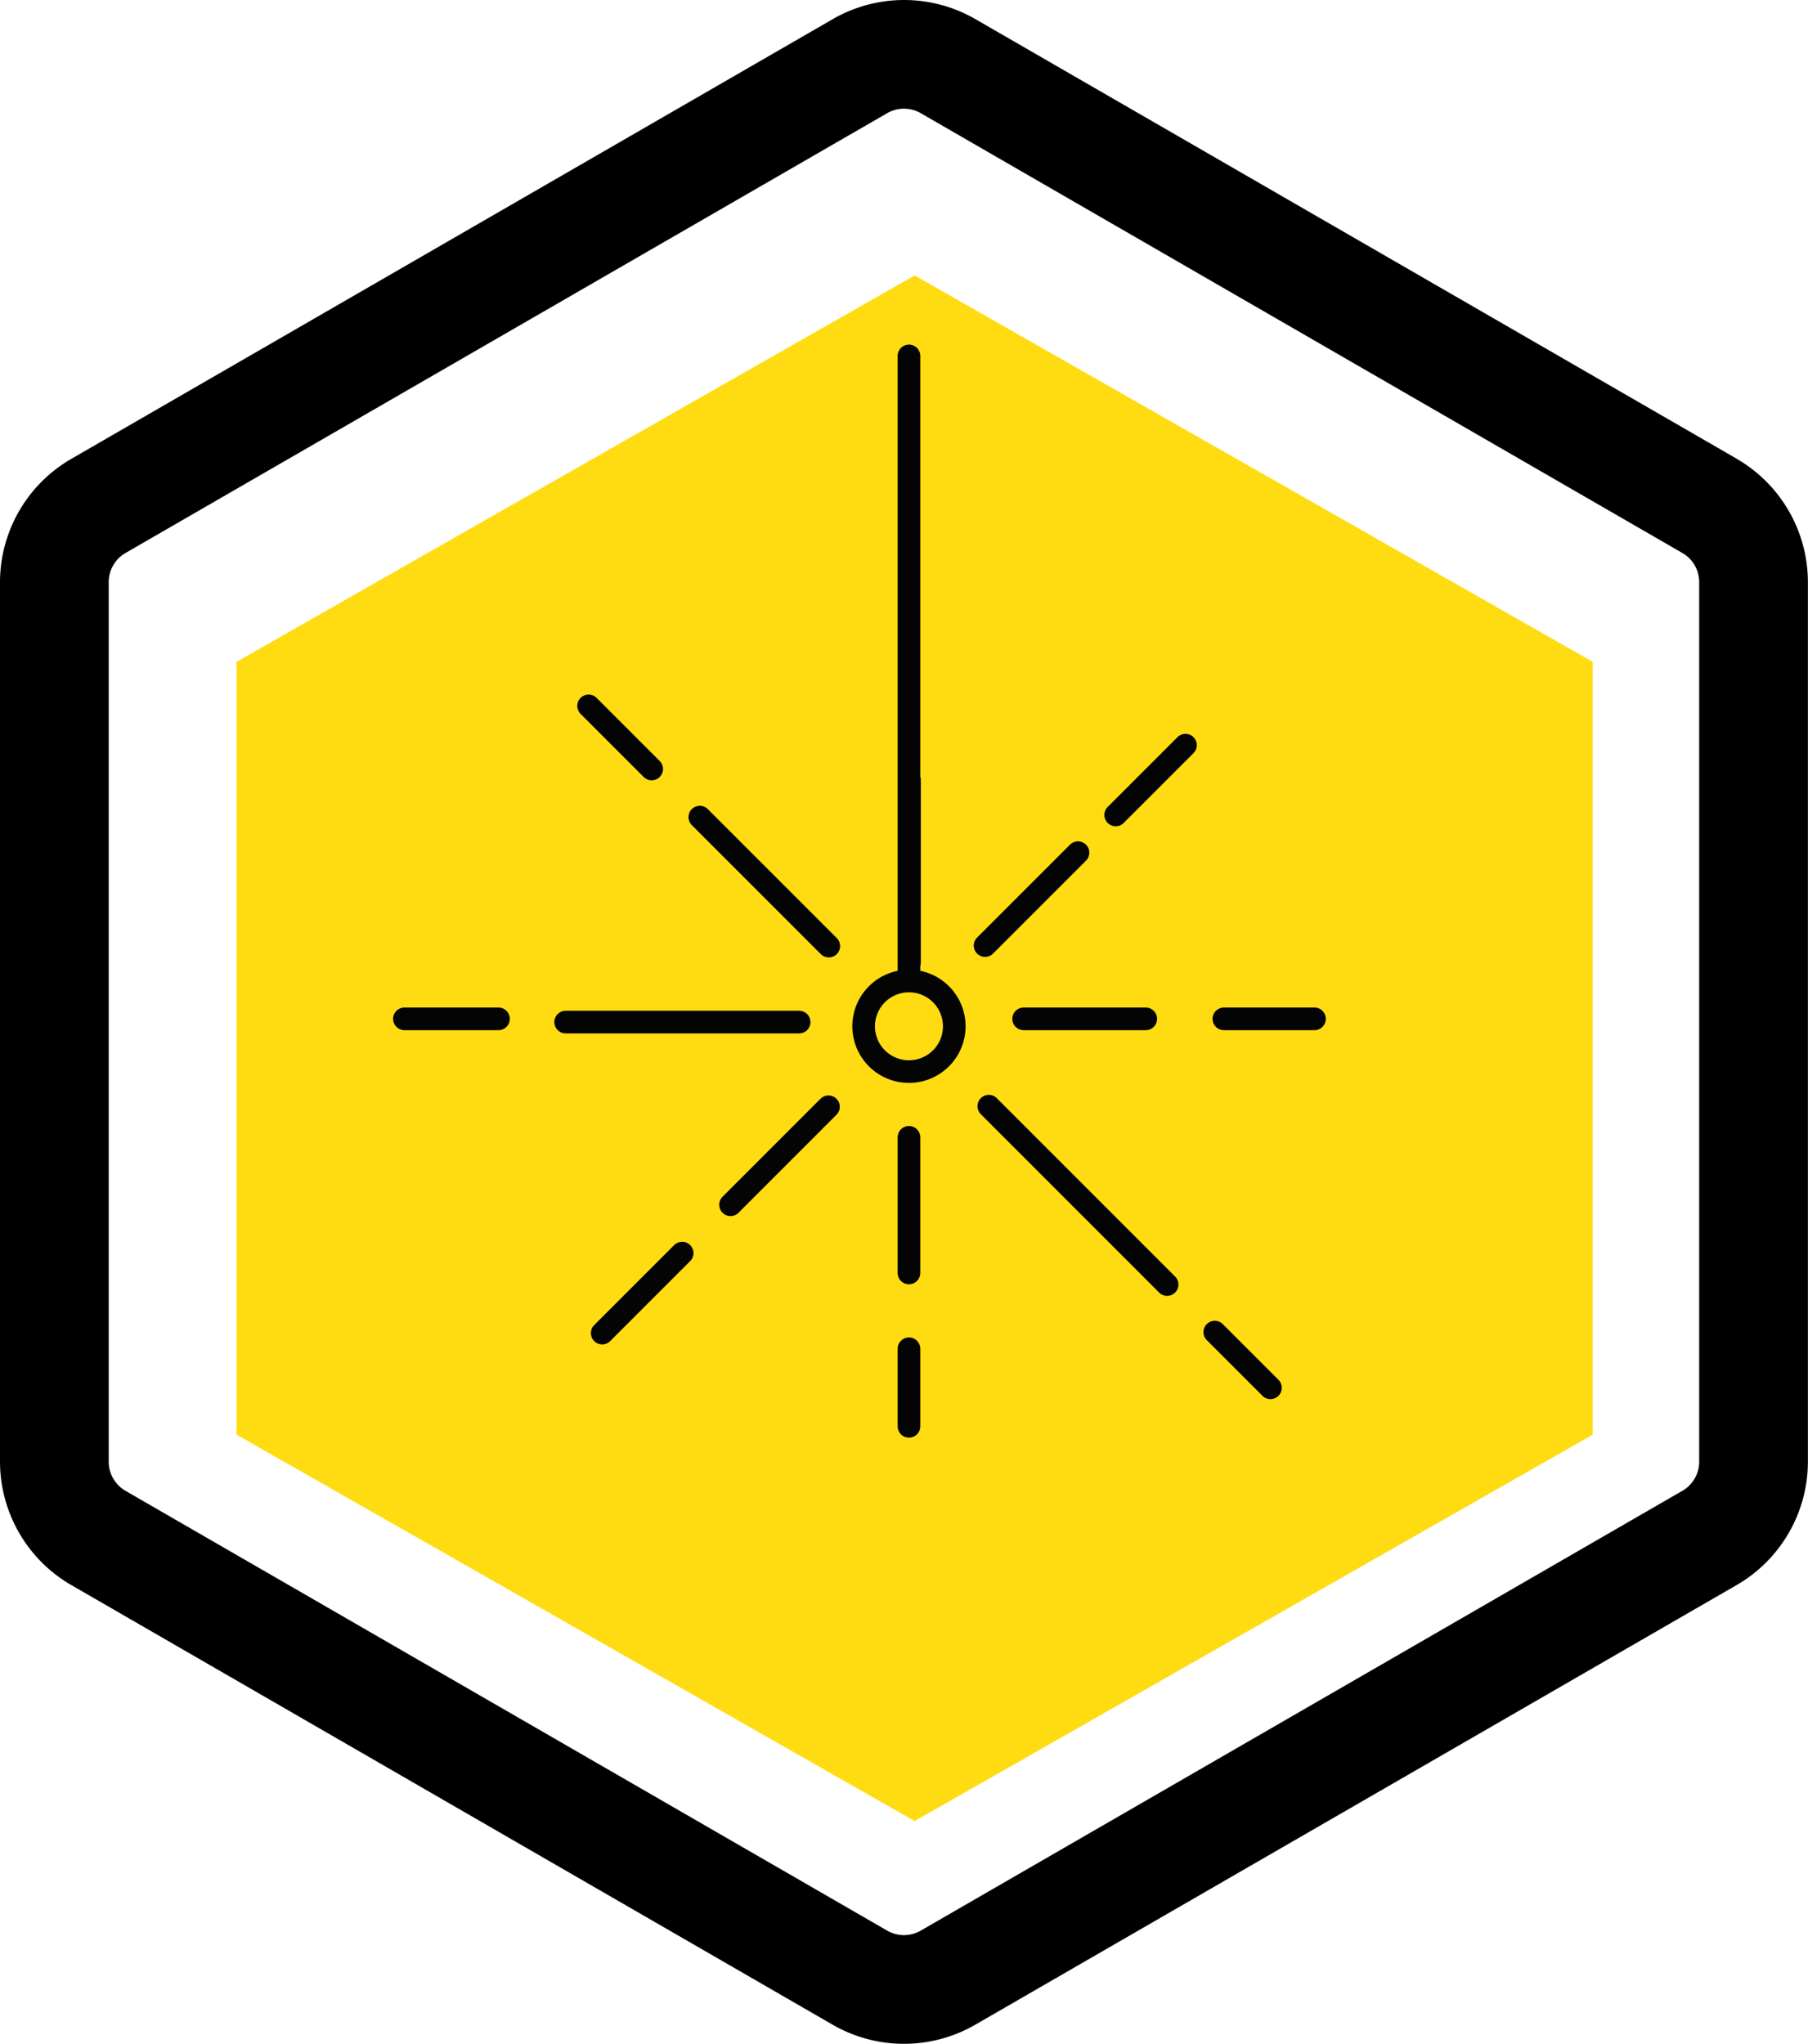
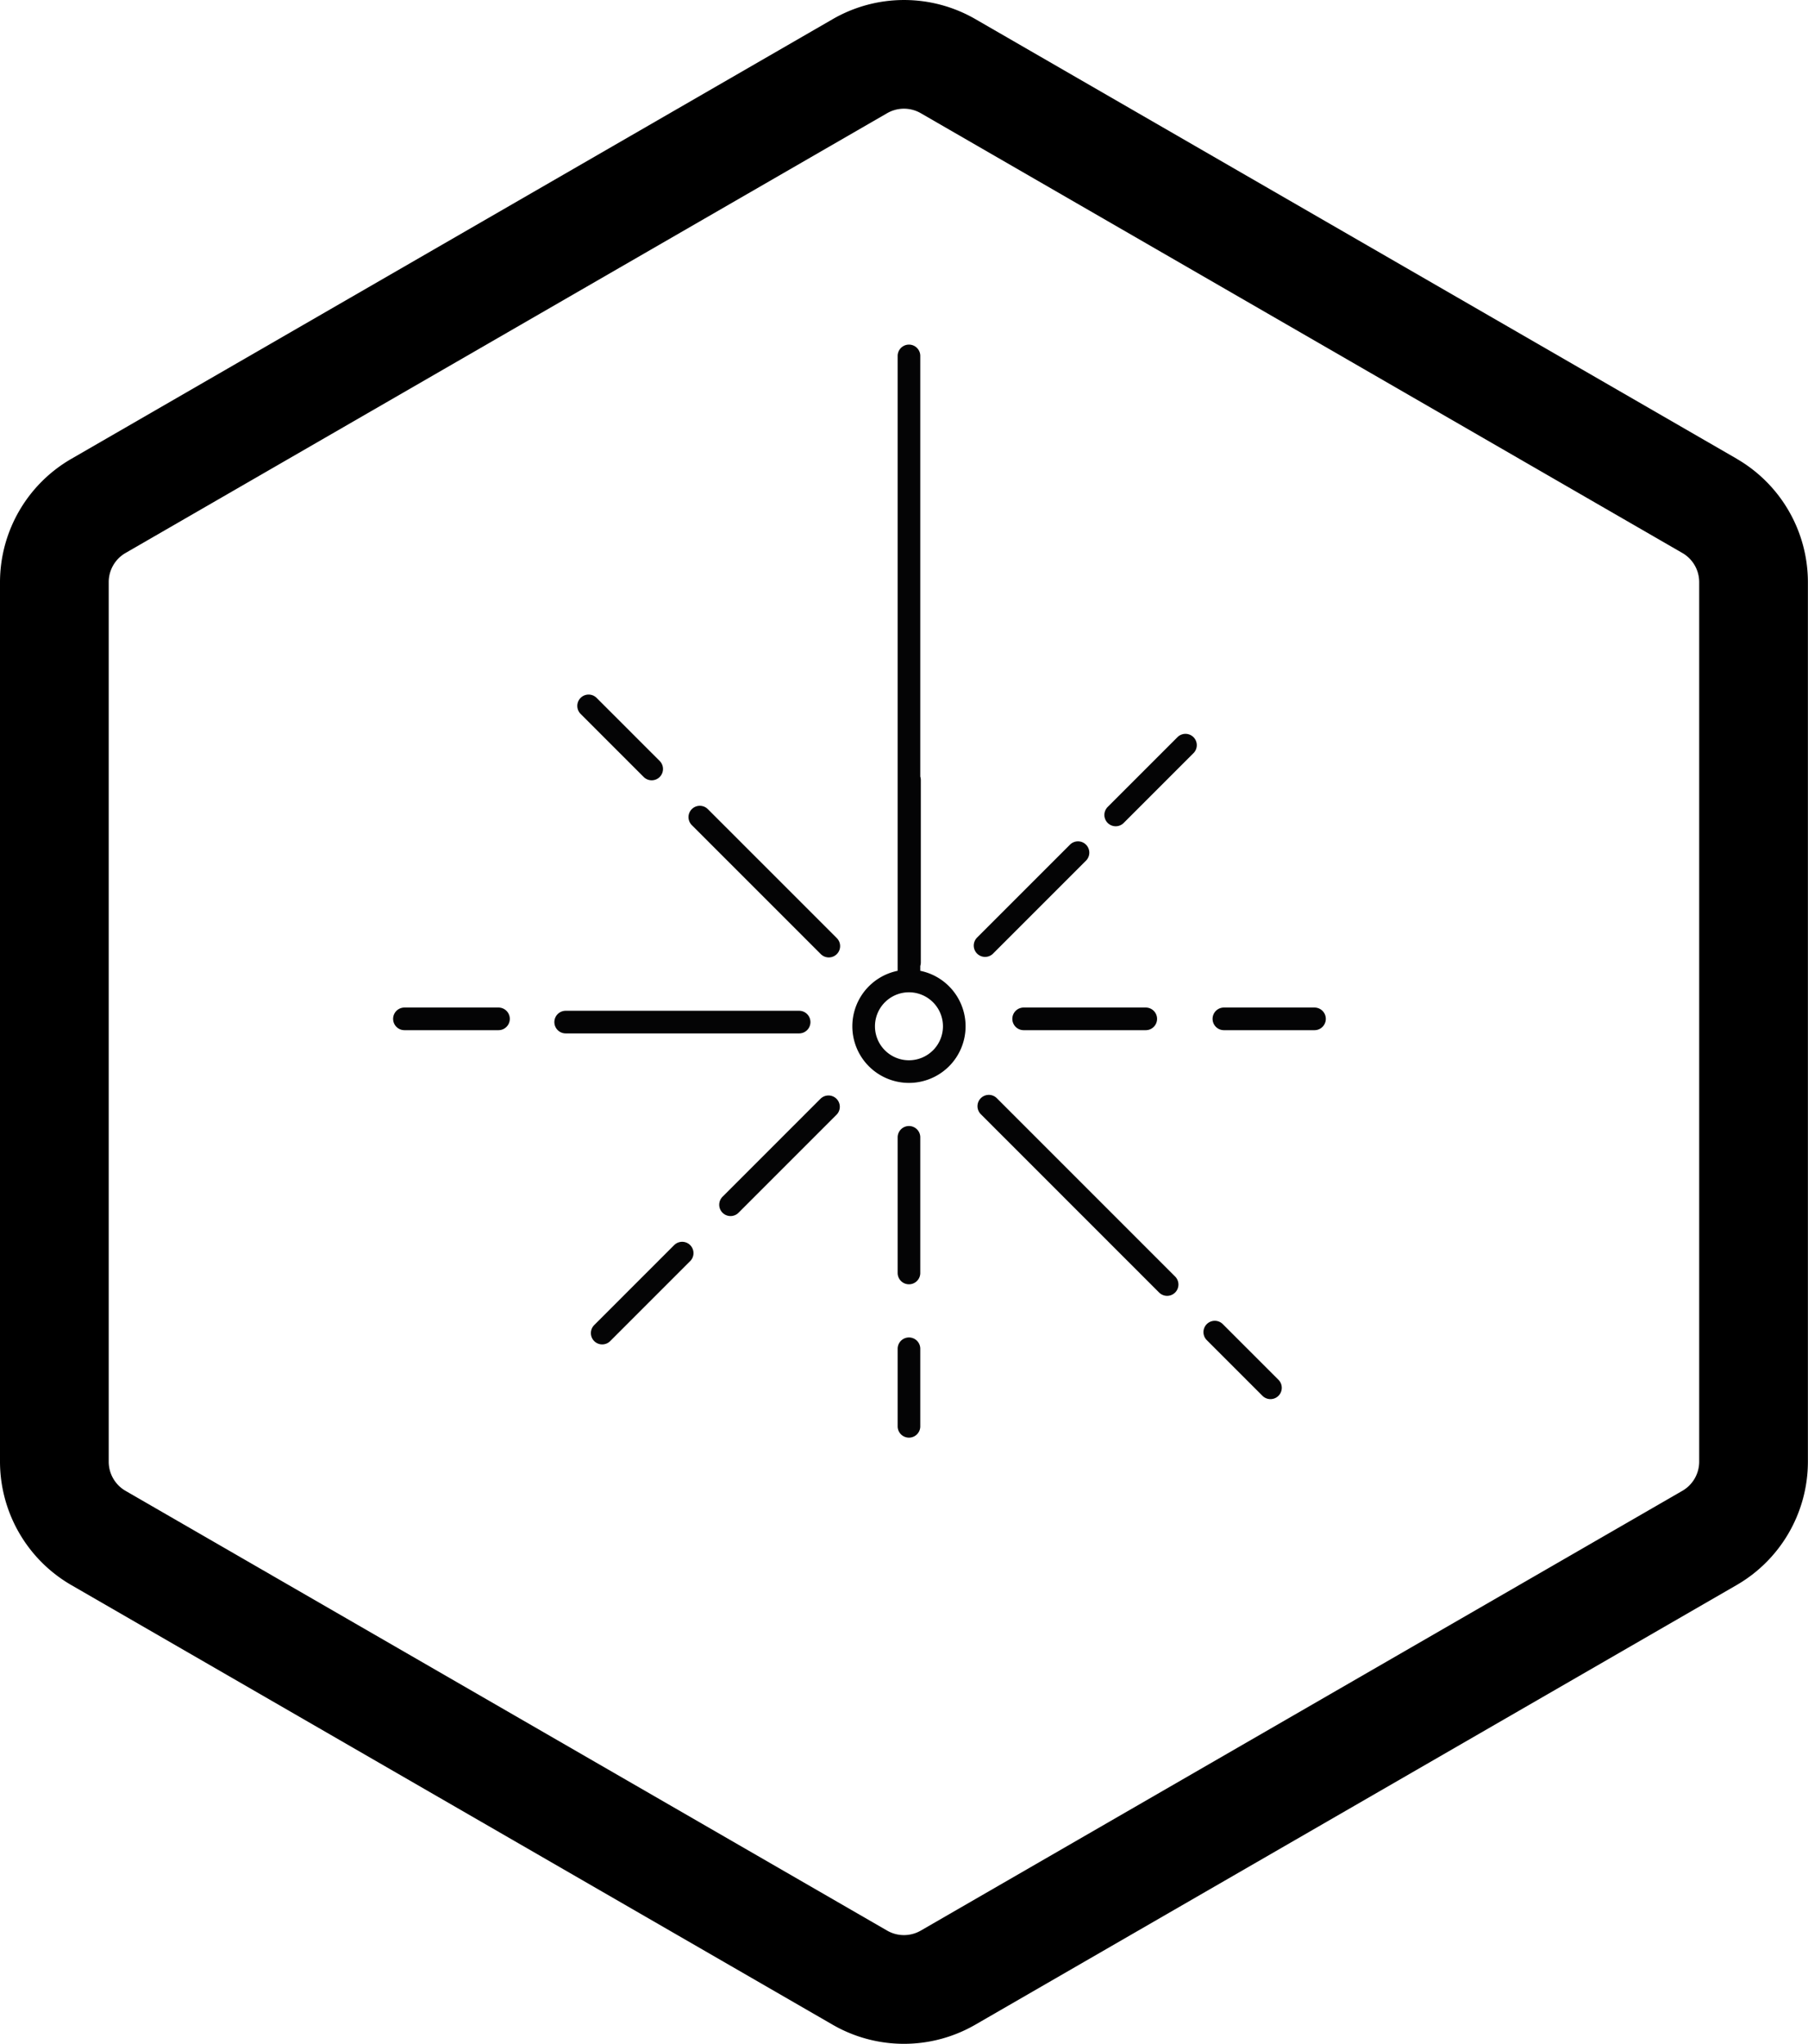
<svg xmlns="http://www.w3.org/2000/svg" id="custom-engineering" width="114.65" height="129.589" viewBox="0 0 114.65 129.589">
-   <path id="Polygon_433" data-name="Polygon 433" d="M73.5,0,98,43,73.5,86h-49L0,43,24.5,0Z" transform="translate(101 17.465) rotate(90)" fill="#ffdc11" />
  <g id="Group_72" data-name="Group 72" transform="translate(0 0)">
    <g id="Group_80" data-name="Group 80" transform="translate(0 0)">
      <path id="Path_172" data-name="Path 172" d="M110.14,373.52l-48.3-27.888a9.046,9.046,0,0,0-9.02,0l-48.3,27.89A9.044,9.044,0,0,0,0,381.332V437.11a9.05,9.05,0,0,0,4.511,7.813l48.3,27.888a9.046,9.046,0,0,0,9.022,0l48.3-27.888a9.047,9.047,0,0,0,4.511-7.813V381.332a9.05,9.05,0,0,0-4.511-7.813m-2.383,63.591a2.131,2.131,0,0,1-1.064,1.841l-48.3,27.888a2.135,2.135,0,0,1-2.128,0l-48.3-27.886a2.134,2.134,0,0,1-1.064-1.843V381.332a2.131,2.131,0,0,1,1.064-1.841l48.3-27.888a2.135,2.135,0,0,1,2.128,0l48.3,27.888a2.131,2.131,0,0,1,1.064,1.841Z" transform="translate(0 -344.427)" />
      <path id="Path_173" data-name="Path 173" d="M12.536,397.492H18.5m46,0h5.745m-18.443,0h7.743m-14.981-3.576V382.35m-7,15.347H22.761m34.878-13.134,4.425-4.425M49.356,392.846l5.892-5.892m12.205,33.931-3.531-3.531M28.215,381.648l-4-4m15.231,15.231L31.267,384.7m-1.119,27.645-5.071,5.071m14.349-14.349-6.211,6.211M44.53,418.41v4.918m0-18.324v8.6m5.063-10.575L60.9,414.337M44.53,355.458v39.631m2.031,4.906a2.873,2.873,0,1,0-4.063,0A2.874,2.874,0,0,0,46.561,399.994Z" transform="translate(13.11 -332.891)" fill="none" stroke="#040405" stroke-linecap="round" stroke-linejoin="round" stroke-width="1.435" />
    </g>
  </g>
</svg>